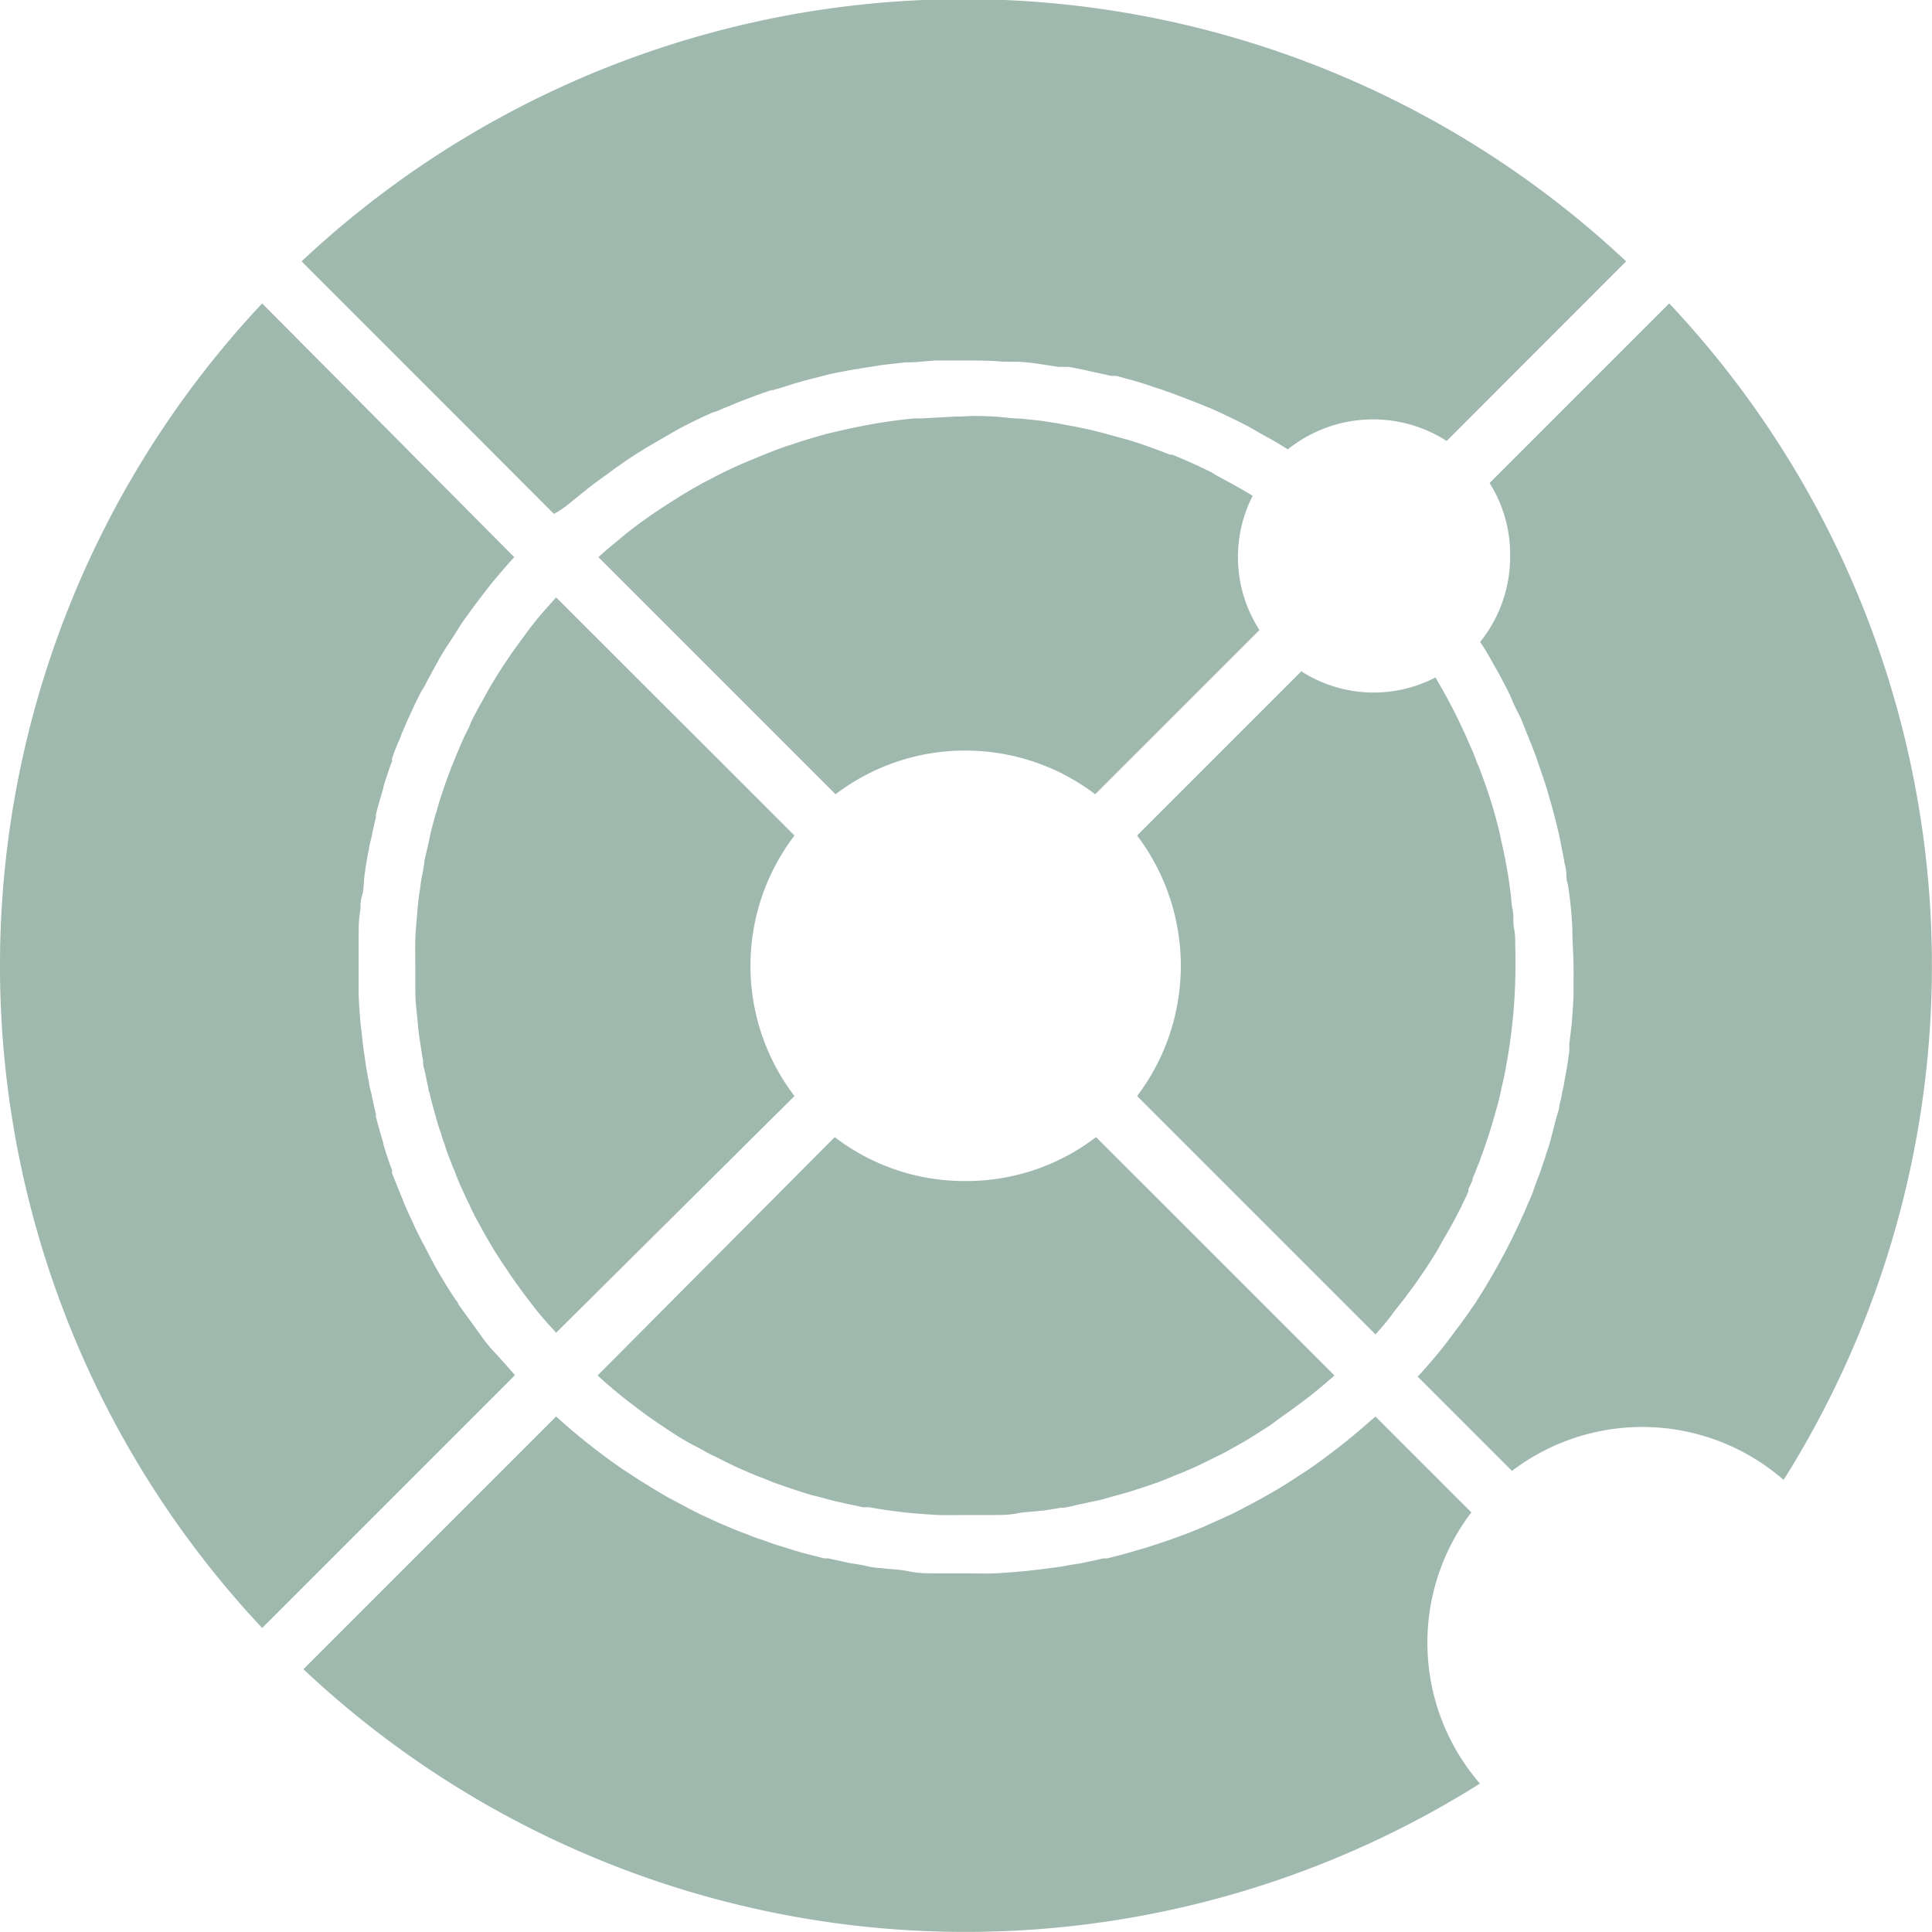
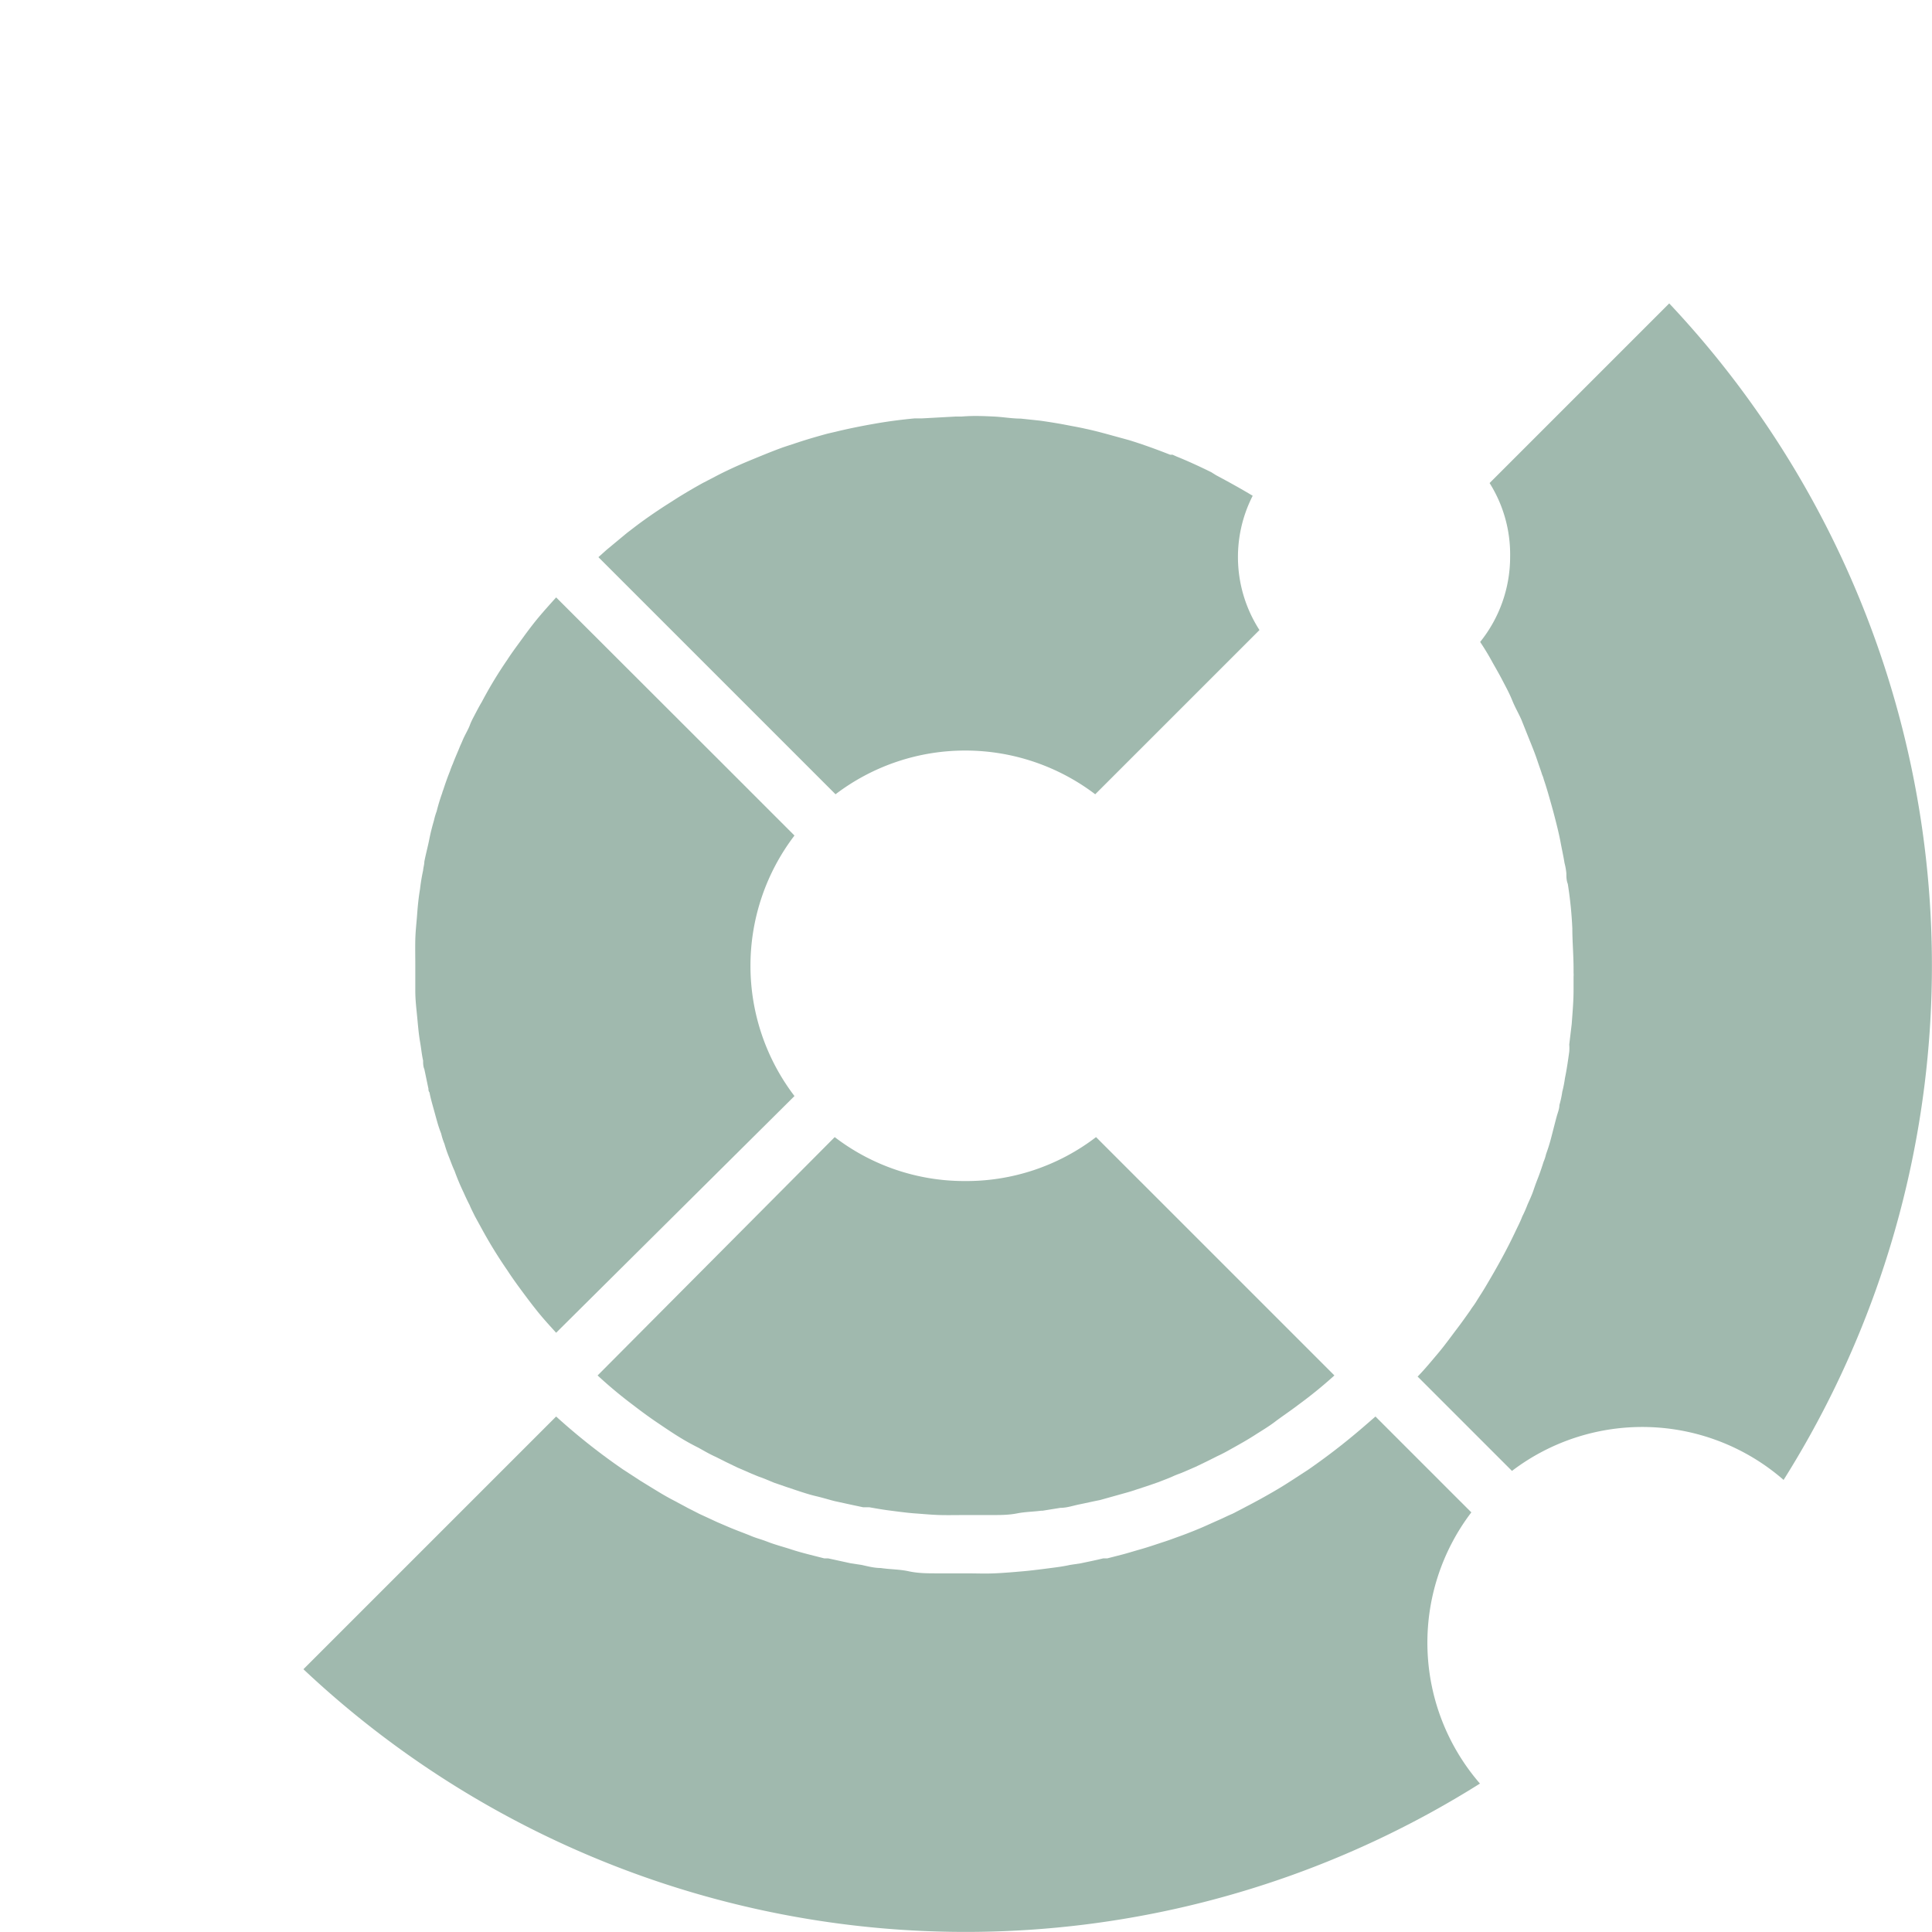
<svg xmlns="http://www.w3.org/2000/svg" viewBox="0 0 94.11 94.11">
  <defs>
    <style>.cls-1{fill:#a0b9ae;}</style>
  </defs>
  <g id="Capa_2" data-name="Capa 2">
    <g id="Capa_1-2" data-name="Capa 1">
-       <path class="cls-1" d="M25.05,66.94c-.33-.36-.65-.74-1-1.11s-.61-.76-.9-1.16-.56-.76-.83-1.15c0-.08-.09-.15-.14-.23-.2-.3-.4-.61-.59-.93l-.15-.25c-.19-.32-.37-.65-.55-1l-.19-.37c-.19-.35-.37-.7-.53-1.05s-.35-.75-.51-1.14l-.16-.4c-.14-.35-.28-.69-.4-1a.74.74,0,0,1,0-.14c-.16-.42-.3-.85-.43-1.29l0-.05c-.13-.42-.25-.85-.36-1.27l0-.14c-.08-.33-.16-.68-.22-1a3.48,3.48,0,0,1-.12-.56c-.09-.41-.15-.82-.21-1.24s-.09-.62-.12-.94-.06-.46-.08-.68q-.06-.69-.09-1.38c0-.46,0-.92,0-1.4s0-.93,0-1.39,0-.92.09-1.38c0-.22,0-.46.08-.68s.07-.63.12-1,.12-.82.21-1.24a3.61,3.61,0,0,1,.12-.55c.06-.33.14-.68.22-1l0-.14c.11-.43.23-.85.36-1.27l0-.06c.13-.43.27-.86.43-1.28a.57.57,0,0,1,0-.14c.12-.35.26-.69.4-1a3.7,3.7,0,0,1,.16-.4c.16-.39.33-.76.51-1.14s.34-.71.53-1c.06-.13.12-.24.19-.37.18-.33.36-.66.55-1s.36-.58.55-.87.27-.43.41-.65.49-.7.75-1.05.48-.63.72-.94c.38-.47.77-.92,1.18-1.37l0,0h0L12.77,14.78a47.13,47.13,0,0,0,0,64.52L25.07,67l0,0S25.06,67,25.05,66.94Z" />
      <path class="cls-1" d="M86.88,72.09a47.05,47.05,0,0,0-5.57-57.31l-8.75,8.75a6.52,6.52,0,0,1,1,3.58,6.61,6.61,0,0,1-1.46,4.16c.2.3.39.61.56.92s.35.61.51.92.34.63.49,1,.31.63.45.95l.4,1c.13.32.26.64.38,1s.16.45.23.68a1.23,1.23,0,0,1,.08.23c.13.38.24.77.35,1.16s.14.51.21.78.19.75.26,1.13.14.68.19,1a3,3,0,0,1,.09.51c0,.16,0,.33.07.51a19.27,19.27,0,0,1,.22,2.16c0,.65.06,1.29.06,2v.17a1.08,1.08,0,0,1,0,.18c0,.1,0,.2,0,.29s0,.24,0,.36c0,.56-.05,1.1-.09,1.66l-.12,1a2.11,2.11,0,0,1,0,.35c-.06.43-.12.86-.21,1.29a5.49,5.49,0,0,1-.13.66,4.69,4.69,0,0,1-.14.65c0,.18-.08.37-.13.55s-.17.65-.26,1-.16.56-.26.84a2,2,0,0,1-.12.37c-.09.29-.19.58-.3.86s-.14.38-.21.58-.18.44-.27.64a5.92,5.92,0,0,1-.26.59c-.09.24-.21.47-.32.7-.44.94-.94,1.83-1.47,2.72-.14.24-.29.46-.43.69s-.22.31-.31.46c-.22.31-.43.61-.66.91s-.58.79-.91,1.18-.64.77-1,1.14A.12.12,0,0,0,69,67l0,0,4.65,4.65a10.48,10.48,0,0,1,13.21.42Z" />
      <path class="cls-1" d="M65.83,70c-.68.56-1.37,1.08-2.09,1.58l-.83.54q-.46.3-.93.57t-.75.42l-.66.35-.54.28c-.22.09-.43.2-.66.3s-.49.22-.74.33-.74.31-1.13.45-.54.2-.82.29-.74.25-1.13.36-.6.18-.91.26l-.7.18-.2,0c-.36.09-.72.16-1.09.24l-.53.08c-.31.07-.62.11-.93.15s-.91.12-1.37.16-.92.08-1.38.1-.92,0-1.4,0-.93,0-1.39,0-.92,0-1.38-.1-.91-.09-1.37-.16c-.31,0-.62-.08-.93-.15l-.53-.08-1.1-.24-.19,0-.71-.18c-.31-.08-.61-.16-.91-.26s-.76-.22-1.12-.36-.56-.18-.82-.29-.76-.29-1.13-.45-.5-.21-.75-.33l-.65-.3-.55-.28-.65-.35q-.37-.19-.75-.42t-.93-.57l-.83-.54A30.93,30.93,0,0,1,27.09,69l0,0L14.78,81.31a47.05,47.05,0,0,0,57.31,5.57,10.48,10.48,0,0,1-.42-13.21L67,69l0,0C66.61,69.34,66.22,69.68,65.83,70Z" />
-       <path class="cls-1" d="M27.93,24.36l.13-.1,0,0,.47-.38c.47-.38,1-.74,1.45-1.08l.22-.15.18-.13c.37-.26.76-.5,1.15-.74,0,0,0,0,0,0l.43-.25.55-.32.09-.05a16.32,16.32,0,0,1,1.49-.78,3.13,3.13,0,0,1,.32-.15l.26-.12L35,20a4.32,4.32,0,0,1,.45-.19l.52-.22.84-.32.25-.09,0,0,.49-.17a.21.21,0,0,1,.1,0,1.49,1.49,0,0,1,.3-.09s0,0,0,0l.79-.25.42-.12h0l.34-.09.9-.23q.62-.13,1.23-.24h.06l.27-.05,1-.16,1.14-.13.15,0h0c.45,0,.89-.07,1.34-.09l.83,0h.54c.64,0,1.28,0,1.91.06h.16l.41,0c.53,0,1.06.09,1.58.17l.52.08.14,0,.21,0,.15,0c.33.06.67.12,1,.2s.72.15,1.08.24l.07,0,.18,0,.67.18c.44.12.87.26,1.3.41l.23.07.27.1.18.06,1,.38c.32.12.64.26,1,.4l0,0,.37.17.55.26c.32.15.63.31.95.48l.38.22.36.2.18.1c.31.17.62.36.92.55a6.64,6.64,0,0,1,7.74-.41l8.74-8.75a47.13,47.13,0,0,0-64.52,0l12.29,12.3,0,0C27.37,24.83,27.65,24.6,27.93,24.36Z" />
      <path class="cls-1" d="M38.7,53.39a10.46,10.46,0,0,1,0-12.69L35,37l-7.91-7.9c-.27.3-.55.61-.82.93s-.55.69-.81,1.05-.52.7-.75,1.06a20.3,20.3,0,0,0-1.24,2.05c-.12.2-.23.41-.34.62s-.18.34-.25.53-.24.47-.34.71-.11.24-.16.37-.22.51-.32.78a3.84,3.84,0,0,0-.14.36c-.12.3-.23.61-.33.92a.88.88,0,0,0-.05.15,9.13,9.13,0,0,0-.27.89,3.19,3.19,0,0,0-.13.44c-.09.31-.17.62-.23.93s-.17.72-.24,1.08c0,.14-.05.29-.06.43a9.09,9.09,0,0,0-.15.91c-.07.41-.11.81-.14,1.22s-.08.82-.09,1.24,0,.84,0,1.25,0,.84,0,1.26.05.83.09,1.24.07.81.14,1.22.08.61.15.92c0,.14,0,.28.06.42.07.32.13.63.2.95,0,.06,0,.12.05.18.05.26.12.51.19.76s.12.44.18.65a6,6,0,0,0,.2.6,3.22,3.22,0,0,0,.16.5,6.08,6.08,0,0,0,.22.64c.09.23.17.46.27.67a11,11,0,0,0,.44,1.05q.14.32.3.63c.07.18.17.36.25.53l.34.62a22.38,22.38,0,0,0,1.23,2c.24.37.5.73.76,1.08s.53.71.81,1.05.55.63.82.93Z" />
-       <path class="cls-1" d="M63.39,32.7l-8,8a10.52,10.52,0,0,1,0,12.69L67,65c.29-.32.57-.64.83-1s.45-.56.65-.84.39-.51.57-.78.29-.41.43-.63.43-.65.62-1,.35-.61.52-.91.37-.69.53-1a1.21,1.21,0,0,0,.09-.2,5.75,5.75,0,0,0,.29-.62.49.49,0,0,0,0-.11,3.49,3.49,0,0,0,.2-.44.11.11,0,0,0,0-.07c.11-.23.19-.47.29-.7s.09-.26.14-.39c.12-.3.21-.6.32-.91.16-.49.31-1,.44-1.48a8.67,8.67,0,0,0,.21-.88c.1-.4.18-.79.25-1.2.15-.79.25-1.59.33-2.4a28.36,28.36,0,0,0,.1-3.33c0-.3,0-.6-.06-.9s0-.61-.07-.91-.06-.59-.11-.89c-.07-.59-.17-1.17-.29-1.75-.06-.32-.14-.63-.21-1-.14-.59-.3-1.18-.49-1.77-.11-.35-.24-.71-.37-1.07s-.16-.44-.26-.66a9.11,9.11,0,0,0-.35-.86A27,27,0,0,0,69.92,33,6.52,6.52,0,0,1,63.39,32.7Z" />
      <path class="cls-1" d="M47,57.53a10.38,10.38,0,0,1-6.34-2.14L29.11,67a21.56,21.56,0,0,0,1.74,1.45c.39.3.77.58,1.17.85s.68.46,1,.66.64.38,1,.56l.18.1c.21.12.43.24.65.34l.54.27.54.26.67.29c.15.06.3.13.45.18s.45.18.67.27l.64.22.39.13c.33.11.66.22,1,.3s.59.16.9.24l.78.17.61.13.3,0c.34.06.68.12,1,.16s.81.11,1.23.14.83.07,1.23.08.84,0,1.25,0,.84,0,1.26,0,.82,0,1.23-.08.79-.08,1.17-.13h.07l.87-.14c.32,0,.63-.11.93-.17s.64-.14,1-.21l.93-.26c.28-.08.56-.15.84-.25l.49-.16.61-.21c.22-.09.45-.17.67-.27s.3-.12.45-.18l.67-.29.54-.26.54-.27c.22-.1.44-.22.65-.34l.18-.1c.32-.18.64-.36.95-.56s.7-.43,1-.66.78-.55,1.17-.85A21.56,21.56,0,0,0,65,67L53.39,55.39A10.39,10.39,0,0,1,47,57.53Z" />
      <path class="cls-1" d="M47,36.56a10.47,10.47,0,0,1,6.35,2.13l8-8a6.56,6.56,0,0,1-.33-6.54c-.58-.35-1.18-.68-1.78-1L59,23c-.55-.27-1.11-.53-1.68-.76l-.2-.09-.12,0c-.66-.26-1.32-.5-2-.71l-.73-.2c-.47-.13-.94-.26-1.42-.36-.3-.07-.61-.12-.91-.18s-.85-.15-1.28-.21l-.94-.1c-.43,0-.87-.08-1.3-.1s-1-.05-1.57,0h-.3l-1.64.09-.36,0c-.63.06-1.26.14-1.89.25l-.34.06c-.54.1-1.08.21-1.61.34l-.39.09c-.48.13-1,.28-1.45.43l-.7.23c-.39.14-.79.3-1.18.46s-.66.27-1,.42-.81.37-1.2.58l-.56.29c-.4.22-.79.45-1.18.69l-.69.44c-.46.3-.91.61-1.35.94l-.47.36-1,.83-.39.35h0L40.7,38.69A10.42,10.42,0,0,1,47,36.56Z" />
    </g>
  </g>
</svg>